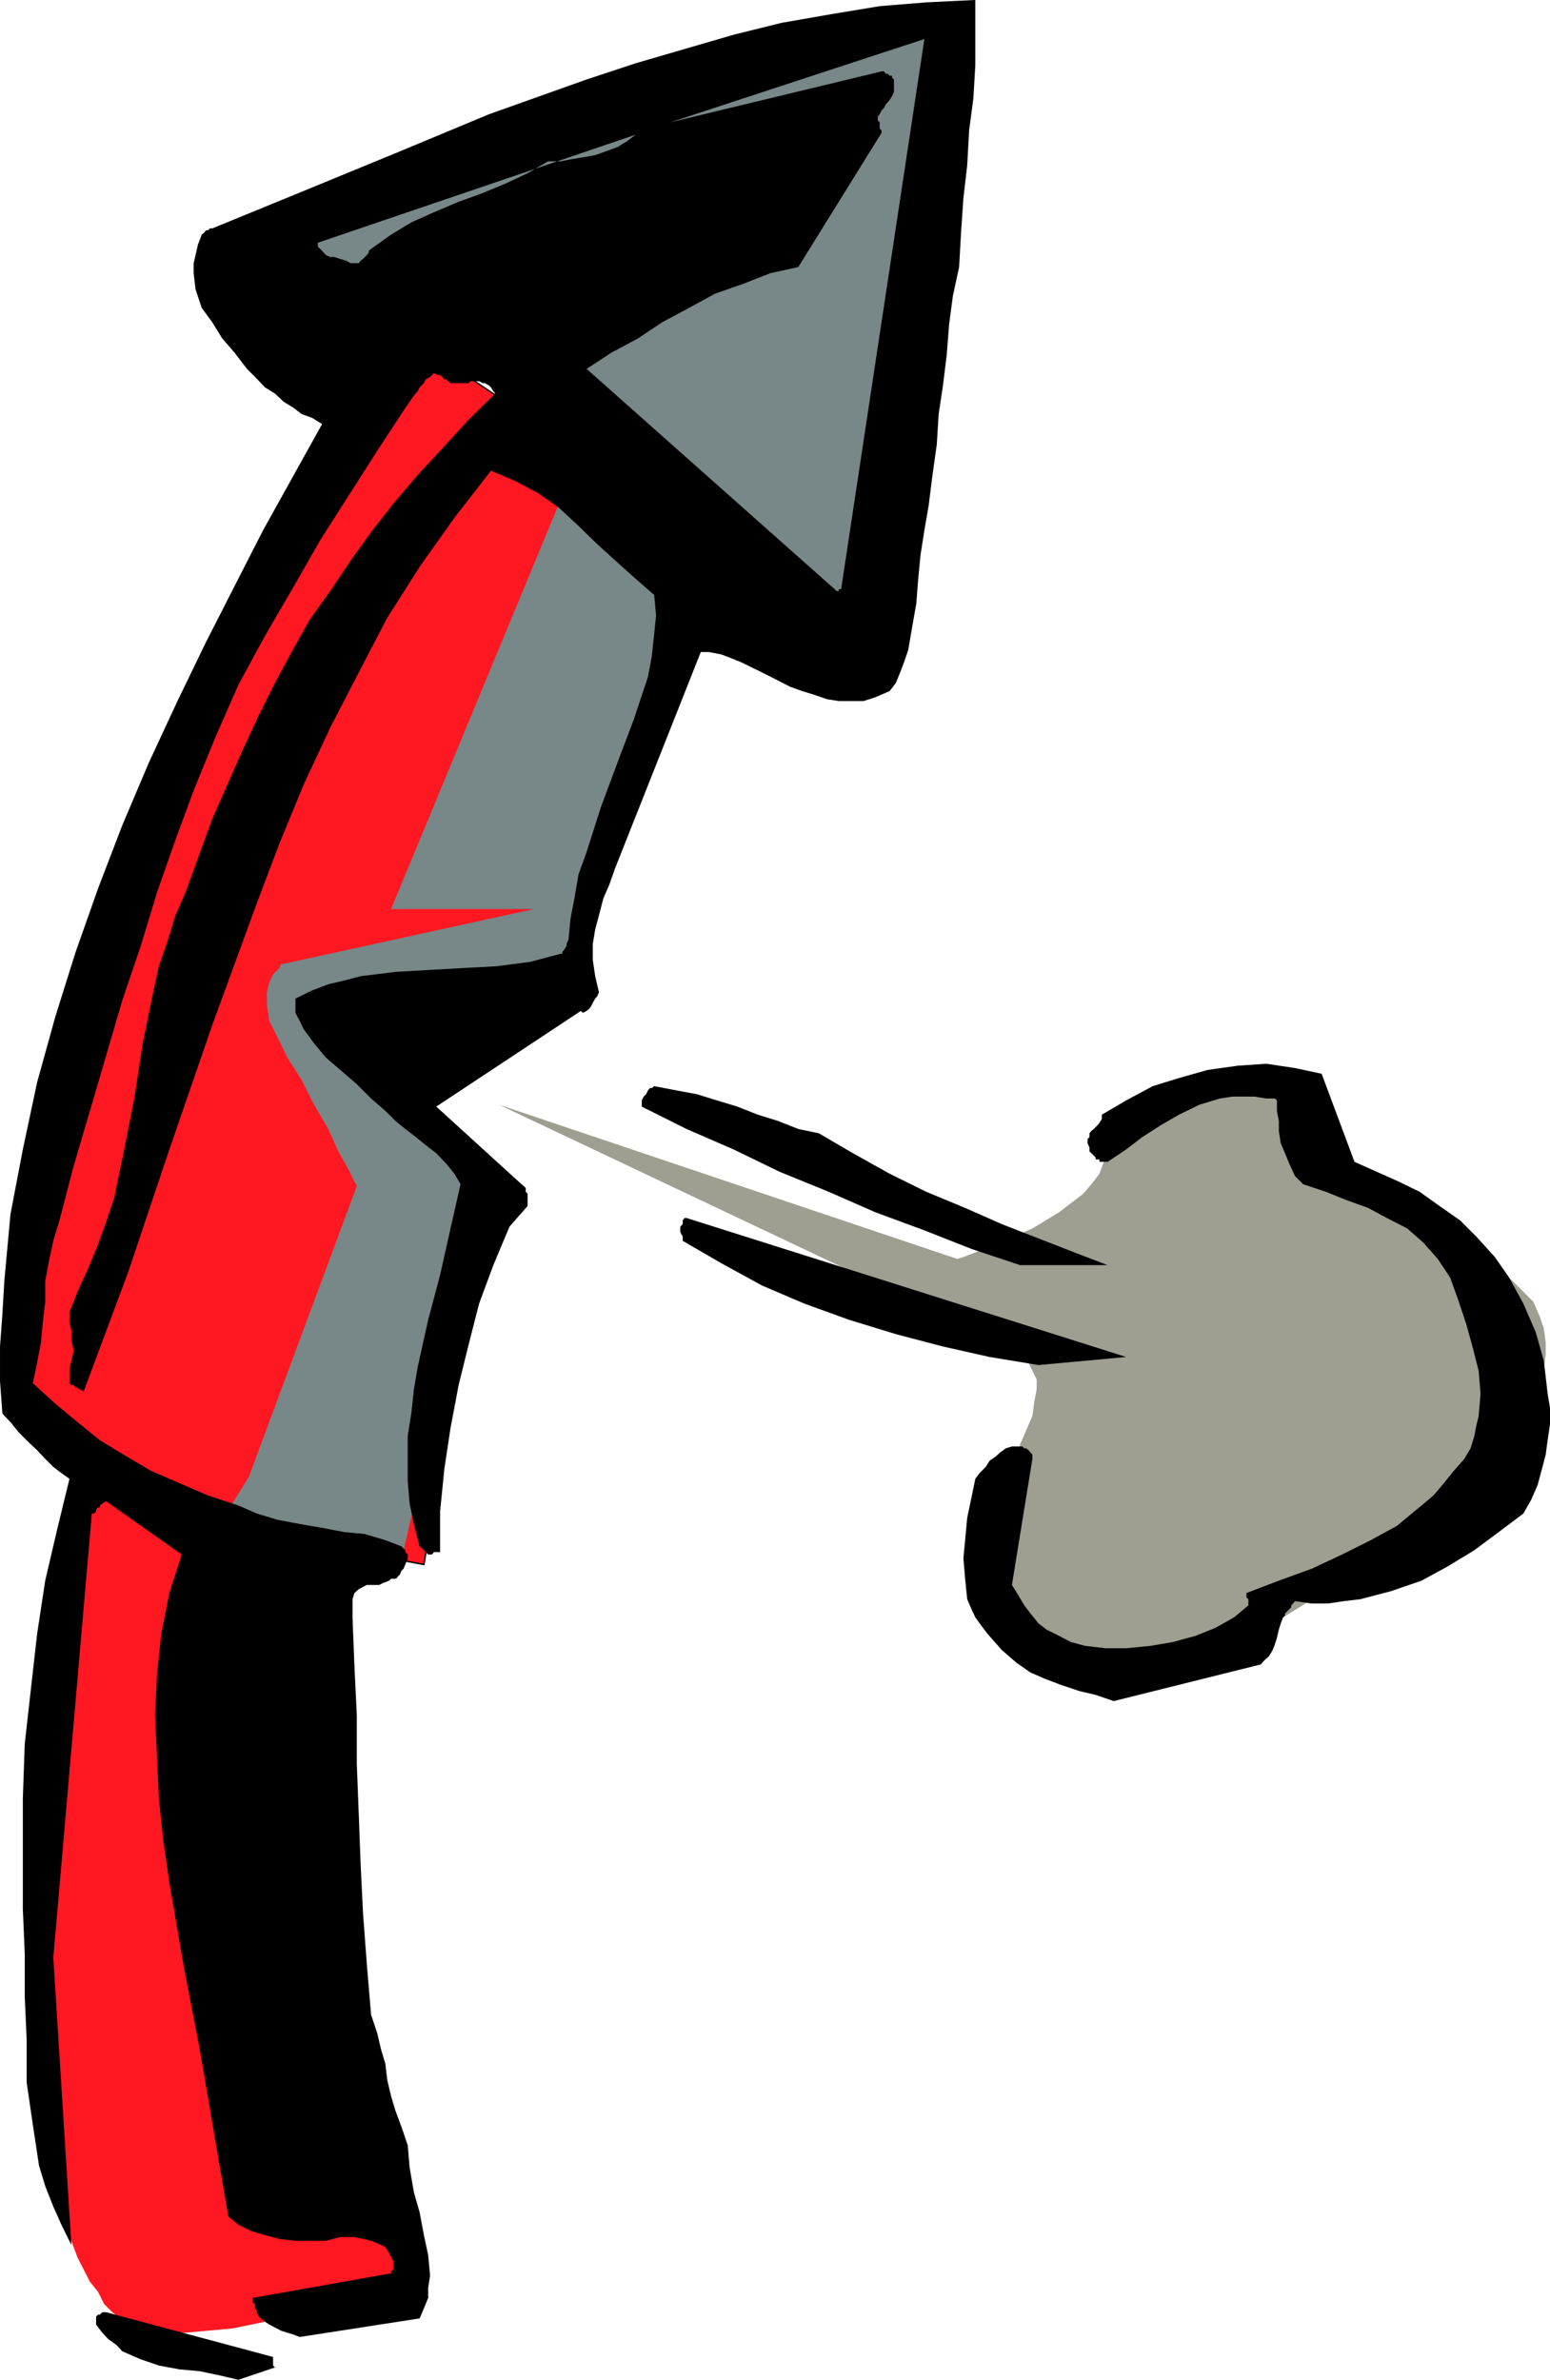
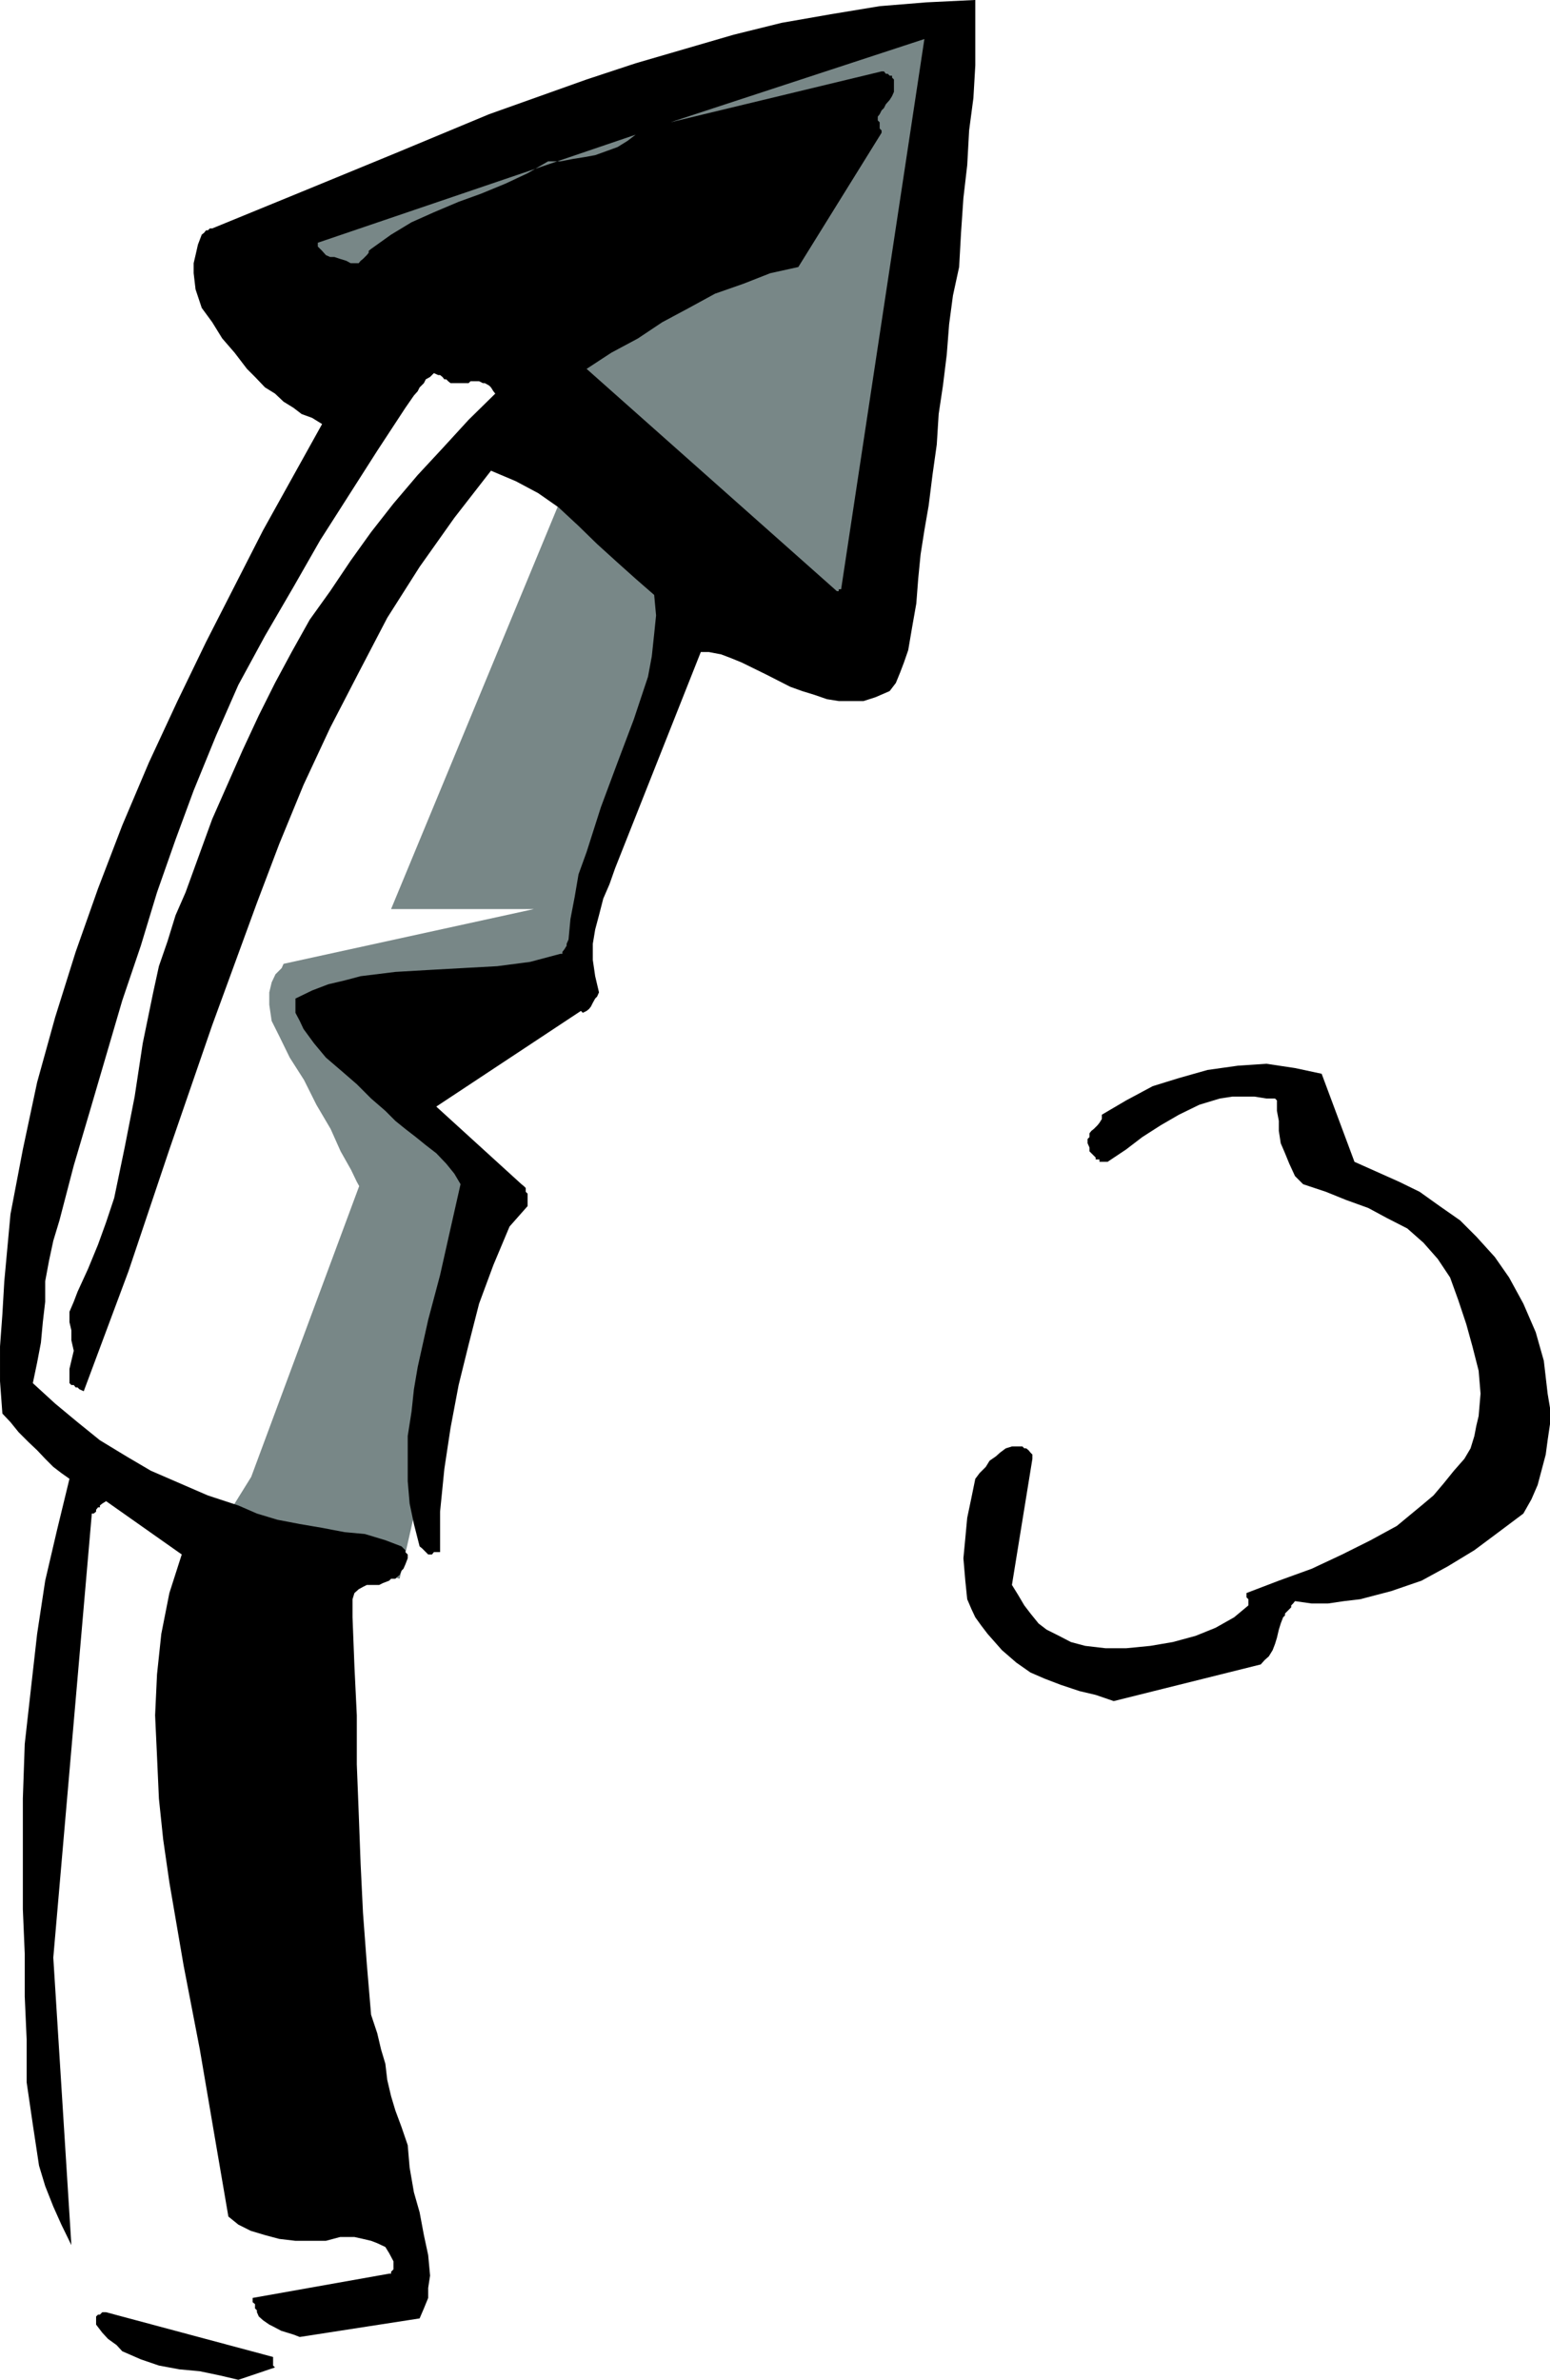
<svg xmlns="http://www.w3.org/2000/svg" height="480" viewBox="0 0 234.576 360" width="312.768">
-   <path style="fill:#9e9e91" d="m409.022 459.105.288-.576 1.296-2.16 1.512-2.808 1.224-3.672.648-1.872.288-2.16v-1.8l-.288-2.16-.648-1.872-.936-2.16-1.512-1.512-1.872-1.872-4.896-3.096-4.968-3.672-4.896-3.744-4.68-3.312-4.248-3.096-3.096-2.448-2.16-1.512-.936-.648-4.032-9.216-1.224.288-3.096.288-4.32.648-4.896.936-2.808.936-2.448.576-2.16.936-2.16 1.224-1.872.936-1.224 1.512-.936 1.584-.288 1.512-.288 1.584-.648 1.8-1.224 1.584-1.224 1.44-3.672 2.808-4.032 2.448-4.32 1.872-3.672 1.512-2.448.936-.936.288-69.336-23.328 71.496 33.84h.288l1.512.288 2.16.936 1.872.936 1.224.864.936.936.648 1.224.576 1.224.648 1.296v1.512l-.36 1.872-.288 2.16-1.872 4.32-1.224 5.184-1.224 5.256-.936 5.256v4.608l.36 2.448.288 1.872.576 1.872.936 1.512 1.224 1.224 1.872.936 1.872.648 1.8.576 2.52.36 2.448.288h5.256l5.256-.288 4.608-.36 3.96-.576 2.808-.36.936-.288 24.336-15.12z" transform="translate(-180.35 -240.945)" />
-   <path style="fill:#ff1721" d="m191.51 462.2 27.72 12.313 21.24 105.12 1.224 7.416-1.512.288-4.32 1.224-5.832 1.584-7.128 1.512-7.344 1.512-7.128.648h-3.096l-2.736-.288-2.16-.648-1.584-.936-1.512-1.224-1.224-1.224-.936-1.872-1.224-1.512-1.872-3.672-1.512-4.032-1.584-3.384-.576-2.808-.648-1.8-.288-.936v-54.288zm52.056-169.415 40.68 27.432-2.736 18.504-14.472 49.896-26.568 10.512 13.248 24.264-9.216 54.216-21.24-3.96-36.72-16.344-4.032-11.448 6.84-39.672 1.512-4.32 3.672-11.376 6.192-16.344 7.416-19.44 3.96-9.864 4.32-9.864 4.68-9.576 4.608-8.928 4.608-7.992 4.608-6.768 2.16-3.096 2.16-2.448 2.16-1.872z" transform="translate(-180.35 -240.945)" />
-   <path style="fill:none;stroke:#000;stroke-width:.216;stroke-miterlimit:10.433" d="m243.566 292.785 40.68 27.432-2.736 18.504-14.472 49.896-26.568 10.512 13.248 24.264-9.216 54.216-21.24-3.96-36.72-16.344-4.032-11.448 6.84-39.672 1.512-4.32 3.672-11.376 6.192-16.344 7.416-19.44 3.96-9.864 4.32-9.864 4.68-9.576 4.608-8.928 4.608-7.992 4.608-6.768 2.16-3.096 2.16-2.448 2.16-1.872 2.16-1.512" transform="translate(-180.35 -240.945)" />
-   <path style="fill:#788787" d="m268.262 309.129-28.728 69.336h21.6l-37.872 8.28h-.36l-.288.648-.936.936-.576 1.224-.36 1.512v1.872l.36 2.448 1.224 2.448 1.512 3.096 2.16 3.384 1.872 3.744 2.16 3.672 1.512 3.384 1.584 2.808.864 1.8.36.648-16.344 43.992-4.968 7.992 27.432 7.416 13.248-58.248-14.184-17.496 25.632-14.184 23.4-62.568z" transform="translate(-180.35 -240.945)" />
+   <path style="fill:#788787" d="m268.262 309.129-28.728 69.336h21.6l-37.872 8.28l-.288.648-.936.936-.576 1.224-.36 1.512v1.872l.36 2.448 1.224 2.448 1.512 3.096 2.16 3.384 1.872 3.744 2.16 3.672 1.512 3.384 1.584 2.808.864 1.8.36.648-16.344 43.992-4.968 7.992 27.432 7.416 13.248-58.248-14.184-17.496 25.632-14.184 23.4-62.568z" transform="translate(-180.35 -240.945)" />
  <path style="fill:#000" d="m216.422 600.945 5.544-1.872-.288-.288v-1.296l-25.272-6.768h-.576l-.36.36h-.288l-.288.288v1.224l.936 1.224.864.936 1.296.936.864.936 2.808 1.224 2.736.936 3.096.576 3.096.288 3.096.648zm9.288-6.48 18.144-2.808.648-1.512.648-1.584v-1.512l.288-1.872-.288-3.096-.648-3.024-.648-3.456-.864-3.024-.648-3.744-.288-3.384-.936-2.736-.936-2.52-.648-2.16-.576-2.448-.288-2.448-.648-2.16-.576-2.448-.936-2.808-.648-7.704-.576-7.704-.36-7.416-.288-7.704-.288-7.344v-7.416l-.36-7.416-.288-7.416v-2.736l.288-.936.648-.576.648-.36.576-.288h1.872l.576-.288.936-.36.288-.288h.648l.288-.288.36-.288.288-.648.288-.288.288-.648.36-.936v-.576l-.36-.36v-.288l-.288-.288-.288-.288-2.448-.936-3.096-.936-3.096-.288-3.384-.648-3.384-.576-3.384-.648-3.096-.936-2.808-1.224-4.608-1.512-4.32-1.872-4.32-1.872-3.672-2.16-4.032-2.448-3.384-2.736-3.384-2.808-3.384-3.096.648-3.096.576-3.024.288-3.096.36-3.096v-3.096l.576-3.096.648-3.024.936-3.096 2.16-8.28 2.448-8.28 2.448-8.352 2.448-8.352 2.808-8.28 2.448-8.064 2.808-7.992 2.736-7.416 3.384-8.28 3.384-7.704 4.032-7.416 4.32-7.416 4.032-7.056 4.32-6.768 4.32-6.768 4.248-6.48.648-.936.648-.936.576-.648.288-.576.648-.648.288-.576.648-.36.576-.576.648.288h.288l.36.288.288.36h.288l.288.288.36.288h2.736l.288-.288h1.296l.576.288h.288l.648.36.288.288.36.576.288.36-4.032 3.96-3.96 4.32-3.744 4.032-3.672 4.32-3.384 4.32-3.096 4.32-3.096 4.608-3.096 4.32-2.736 4.896-2.52 4.68-2.448 4.896-2.448 5.256-4.608 10.44-4.032 11.088-1.512 3.456-1.224 3.96-1.296 3.744-.864 3.96-1.584 7.704-1.224 8.064-1.512 7.704-1.584 7.632-1.224 3.672-1.224 3.384-1.512 3.672-1.584 3.456-.576 1.512-.648 1.512v1.584l.288 1.224v1.512l.36 1.584-.36 1.512-.288 1.224v2.16l.288.288h.36l.288.36h.288l.288.288.648.288 6.768-18.144 6.192-18.432 6.48-18.792 6.768-18.504 3.384-8.928 3.672-8.928 4.032-8.64 4.32-8.352 4.32-8.28 4.896-7.704 5.256-7.416 5.544-7.128 3.744 1.584 3.384 1.8 3.096 2.16 3.024 2.808 2.808 2.736 3.096 2.808 2.736 2.448 2.808 2.448.288 3.096-.288 2.808-.36 3.384-.576 3.096-2.16 6.48-2.448 6.48-2.52 6.768-2.16 6.768-1.224 3.384-.576 3.384-.648 3.384-.288 3.096-.288.648v.288l-.36.576-.288.36v.288h-.288l-4.608 1.224-4.968.648-5.256.288-5.184.288-4.968.288-5.256.648-2.448.648-2.448.576-2.448.936-2.52 1.224v2.16l.648 1.224.576 1.224 1.584 2.16 1.8 2.16 2.52 2.16 2.16 1.872 2.16 2.16 2.16 1.872 1.512 1.512 1.512 1.224 1.584 1.224 1.512 1.224 1.584 1.224 1.512 1.584 1.224 1.512.936 1.584-1.512 6.696-1.584 7.056-1.8 6.768-1.584 7.128-.576 3.384-.36 3.384-.576 3.672v6.84l.288 3.384.648 3.096.864 3.384.36.288.288.288.288.288.36.36h.576l.288-.36h.936v-6.12l.648-6.48.936-6.192 1.224-6.48 1.512-6.12 1.584-6.192 2.16-5.832 2.448-5.832 2.736-3.096v-1.873l-.288-.288v-.576l-.288-.288-.36-.288-12.888-11.736 21.888-14.472.288.288.576-.288.36-.288.288-.36.288-.576.36-.648.288-.288.288-.648-.576-2.448-.36-2.448v-2.448l.36-2.16.576-2.16.648-2.52.936-2.16.864-2.448 12.96-32.688h1.224l1.872.36 1.512.576 1.584.648 3.672 1.8 3.672 1.872 1.8.648 1.872.576 1.872.648 1.8.288h3.744l1.8-.576 2.16-.936.936-1.224.648-1.584.576-1.512.648-1.872.576-3.384.648-3.672.288-3.744.36-3.672.576-3.672.648-3.744.576-4.608.648-4.608.288-4.608.648-4.32.576-4.68.36-4.608.576-4.32.936-4.32.288-5.184.36-5.256.576-4.968.288-5.256.648-4.896.288-4.968v-9.864l-7.416.36-7.056.576-7.416 1.224-7.416 1.296-7.272 1.8-7.416 2.16-7.416 2.16-7.416 2.448-14.76 5.256-14.184 5.904-14.184 5.832-13.536 5.544h-.36l-.288.288h-.288l-.288.36-.36.288-.576 1.512-.36 1.584-.288 1.224v1.512l.288 2.448.936 2.808 1.584 2.16 1.512 2.448 1.872 2.16 1.872 2.448 1.224 1.224 1.512 1.584 1.512.936 1.296 1.224 1.512.936 1.224.936 1.584.576 1.512.936-8.928 16.056-8.64 16.92-4.32 8.928-4.32 9.288-4.032 9.504-3.672 9.576-3.384 9.576-3.096 9.864-2.736 9.864-2.16 10.152-1.872 9.792-.936 10.152-.288 4.968-.36 4.896v5.256l.36 4.896 1.224 1.296 1.224 1.512 1.512 1.512 1.296 1.224 1.224 1.296 1.224 1.224 1.224.936 1.224.864-1.872 7.704-1.8 7.704-1.224 8.064-.936 8.28-.936 8.352-.288 8.28v16.704l.288 6.768v6.48l.288 6.48v6.48l.936 6.408.936 6.192.936 3.096 1.224 3.096 1.224 2.736 1.512 3.096-2.736-43.488 5.832-67.176h.288l.36-.288v-.288l.288-.36h.288v-.288l.36-.288.576-.36 11.448 8.064-1.872 5.832-1.224 6.192-.648 6.12-.288 6.192.288 6.192.288 6.408.648 6.192.936 6.48 2.16 12.6 2.448 12.672 2.16 12.672 2.16 12.6 1.512 1.224 1.872.936 2.16.648 2.16.576 2.448.288h4.608l2.16-.576h2.16l1.296.288 1.224.288.936.36 1.224.576.576.936.648 1.224v1.224l-.36.36v.288h-.288l-20.664 3.672v.649l.36.288v.648l.288.288v.288l.288.648.648.576.936.648.576.288 1.224.648.936.288.936.288zm123.192-96.192 22.248-5.544.576-.648.648-.576.576-.936.36-.936.288-.936.288-1.224.288-.936.36-.936.288-.288v-.288l.288-.288.36-.36.288-.288v-.288l.288-.288.288-.36 2.52.36h2.448l2.448-.36 2.448-.288 4.68-1.224 4.608-1.584 3.96-2.16 4.032-2.448 3.672-2.736 3.744-2.808 1.224-2.16.936-2.16.576-2.16.648-2.448.288-2.16.36-2.448v-2.448l-.36-2.16-.576-4.968-1.224-4.32-1.872-4.32-2.16-3.96-2.16-3.096-2.808-3.096-2.448-2.448-3.096-2.16-3.024-2.16-3.096-1.512-3.384-1.512-3.384-1.512-4.968-13.32-4.032-.864-4.32-.648-4.32.288-4.608.648-4.32 1.224-3.96 1.224-4.032 2.16-3.672 2.16v.648l-.36.576-.288.36-.576.576-.36.288-.288.36v.576l-.288.288v.648l.288.648v.576l.288.288.36.36.288.288v.288h.576v.36h1.224l2.808-1.872 2.448-1.872 2.808-1.8 2.736-1.584 3.096-1.512 3.096-.936 1.872-.288h3.384l1.8.288h1.296l.288.288v1.584l.288 1.512v1.512l.288 1.872.648 1.512.648 1.584.864 1.872 1.224 1.224 3.456 1.152 3.024 1.224 3.384 1.224 2.808 1.512 3.096 1.584 2.448 2.16 2.16 2.448 1.872 2.808 1.224 3.384 1.224 3.672.936 3.384.936 3.672.288 3.456-.288 3.384-.36 1.512-.288 1.512-.576 1.872-.936 1.584-1.584 1.8-1.512 1.872-1.584 1.872-1.8 1.512-3.744 3.096-3.96 2.16-4.32 2.16-4.608 2.16-4.968 1.8-4.896 1.872v.648l.288.288v.935l-2.16 1.8-2.808 1.584-3.024 1.224-3.456.936-3.384.576-3.672.36h-3.096l-3.096-.36-2.16-.576-1.8-.936-1.872-.936-1.224-.936-1.224-1.512-.936-1.224-.936-1.584-.936-1.512 3.096-19.08v-.647l-.288-.288-.288-.36-.36-.288h-.288l-.288-.288h-1.584l-.936.288-.864.648-.648.576-.936.648-.576.936-.936.936-.648.864-.576 2.808-.648 3.096-.288 3.096-.288 3.024.288 3.384.288 2.808.648 1.512.576 1.224.936 1.296.936 1.224 2.16 2.448 2.16 1.872 2.16 1.512 2.16.936 2.448.936 2.808.936 2.448.576z" transform="translate(-180.35 -240.945)" />
-   <path style="fill:#000" d="m337.526 447.44 13.248-1.223-66.528-21.024h-.288l-.288.36v.576l-.36.36v.864l.36.648v.648l5.832 3.384 6.192 3.384 6.408 2.736 6.768 2.448 7.056 2.16 7.128 1.872 7.056 1.584zm-2.808-15.12h13.248l-4.896-1.871-5.544-2.16-5.544-2.16-5.544-2.448-5.904-2.448-5.544-2.736-5.544-3.096-5.184-3.024-3.096-.648-3.096-1.224-3.024-.936-3.096-1.224-3.096-.936-3.024-.936-3.096-.576-3.384-.648-.36.288h-.288l-.288.36-.288.576-.36.36-.288.576v.936l6.768 3.384 7.128 3.096 6.984 3.384 7.416 3.024 7.056 3.096 7.416 2.736 7.128 2.808z" transform="translate(-180.35 -240.945)" />
  <path style="fill:#788787" d="m307.646 330.08 12.6-83.231-38.448 12.6 31.968-7.704h.36l.288.36h.288l.288.288h.36v.288l.288.288v1.871l-.288.648-.36.576-.576.648-.288.576-.36.36-.288.576-.288.36v.576l.288.288v.937l.288.288v.36l-12.6 20.304-4.248.936-4.032 1.584-4.32 1.512-3.96 2.16-4.032 2.16-3.672 2.448-4.032 2.16-3.744 2.448 37.872 33.624h.288v-.288zm-73.008-49.32.288-.36.36-.287.288-.288.288-.288.288-.36v-.288l.36-.288 3.024-2.16 3.096-1.872 3.384-1.512 3.744-1.584 3.384-1.224 3.672-1.512 3.384-1.584 3.096-1.8h1.872l1.872-.36 1.8-.288 1.584-.288 1.8-.648 1.584-.576 1.512-.936 1.224-.936-48.096 16.344v.576l.648.648.576.648.648.288h.648l.864.288.936.288.648.36h.936z" transform="translate(-180.35 -240.945)" />
</svg>